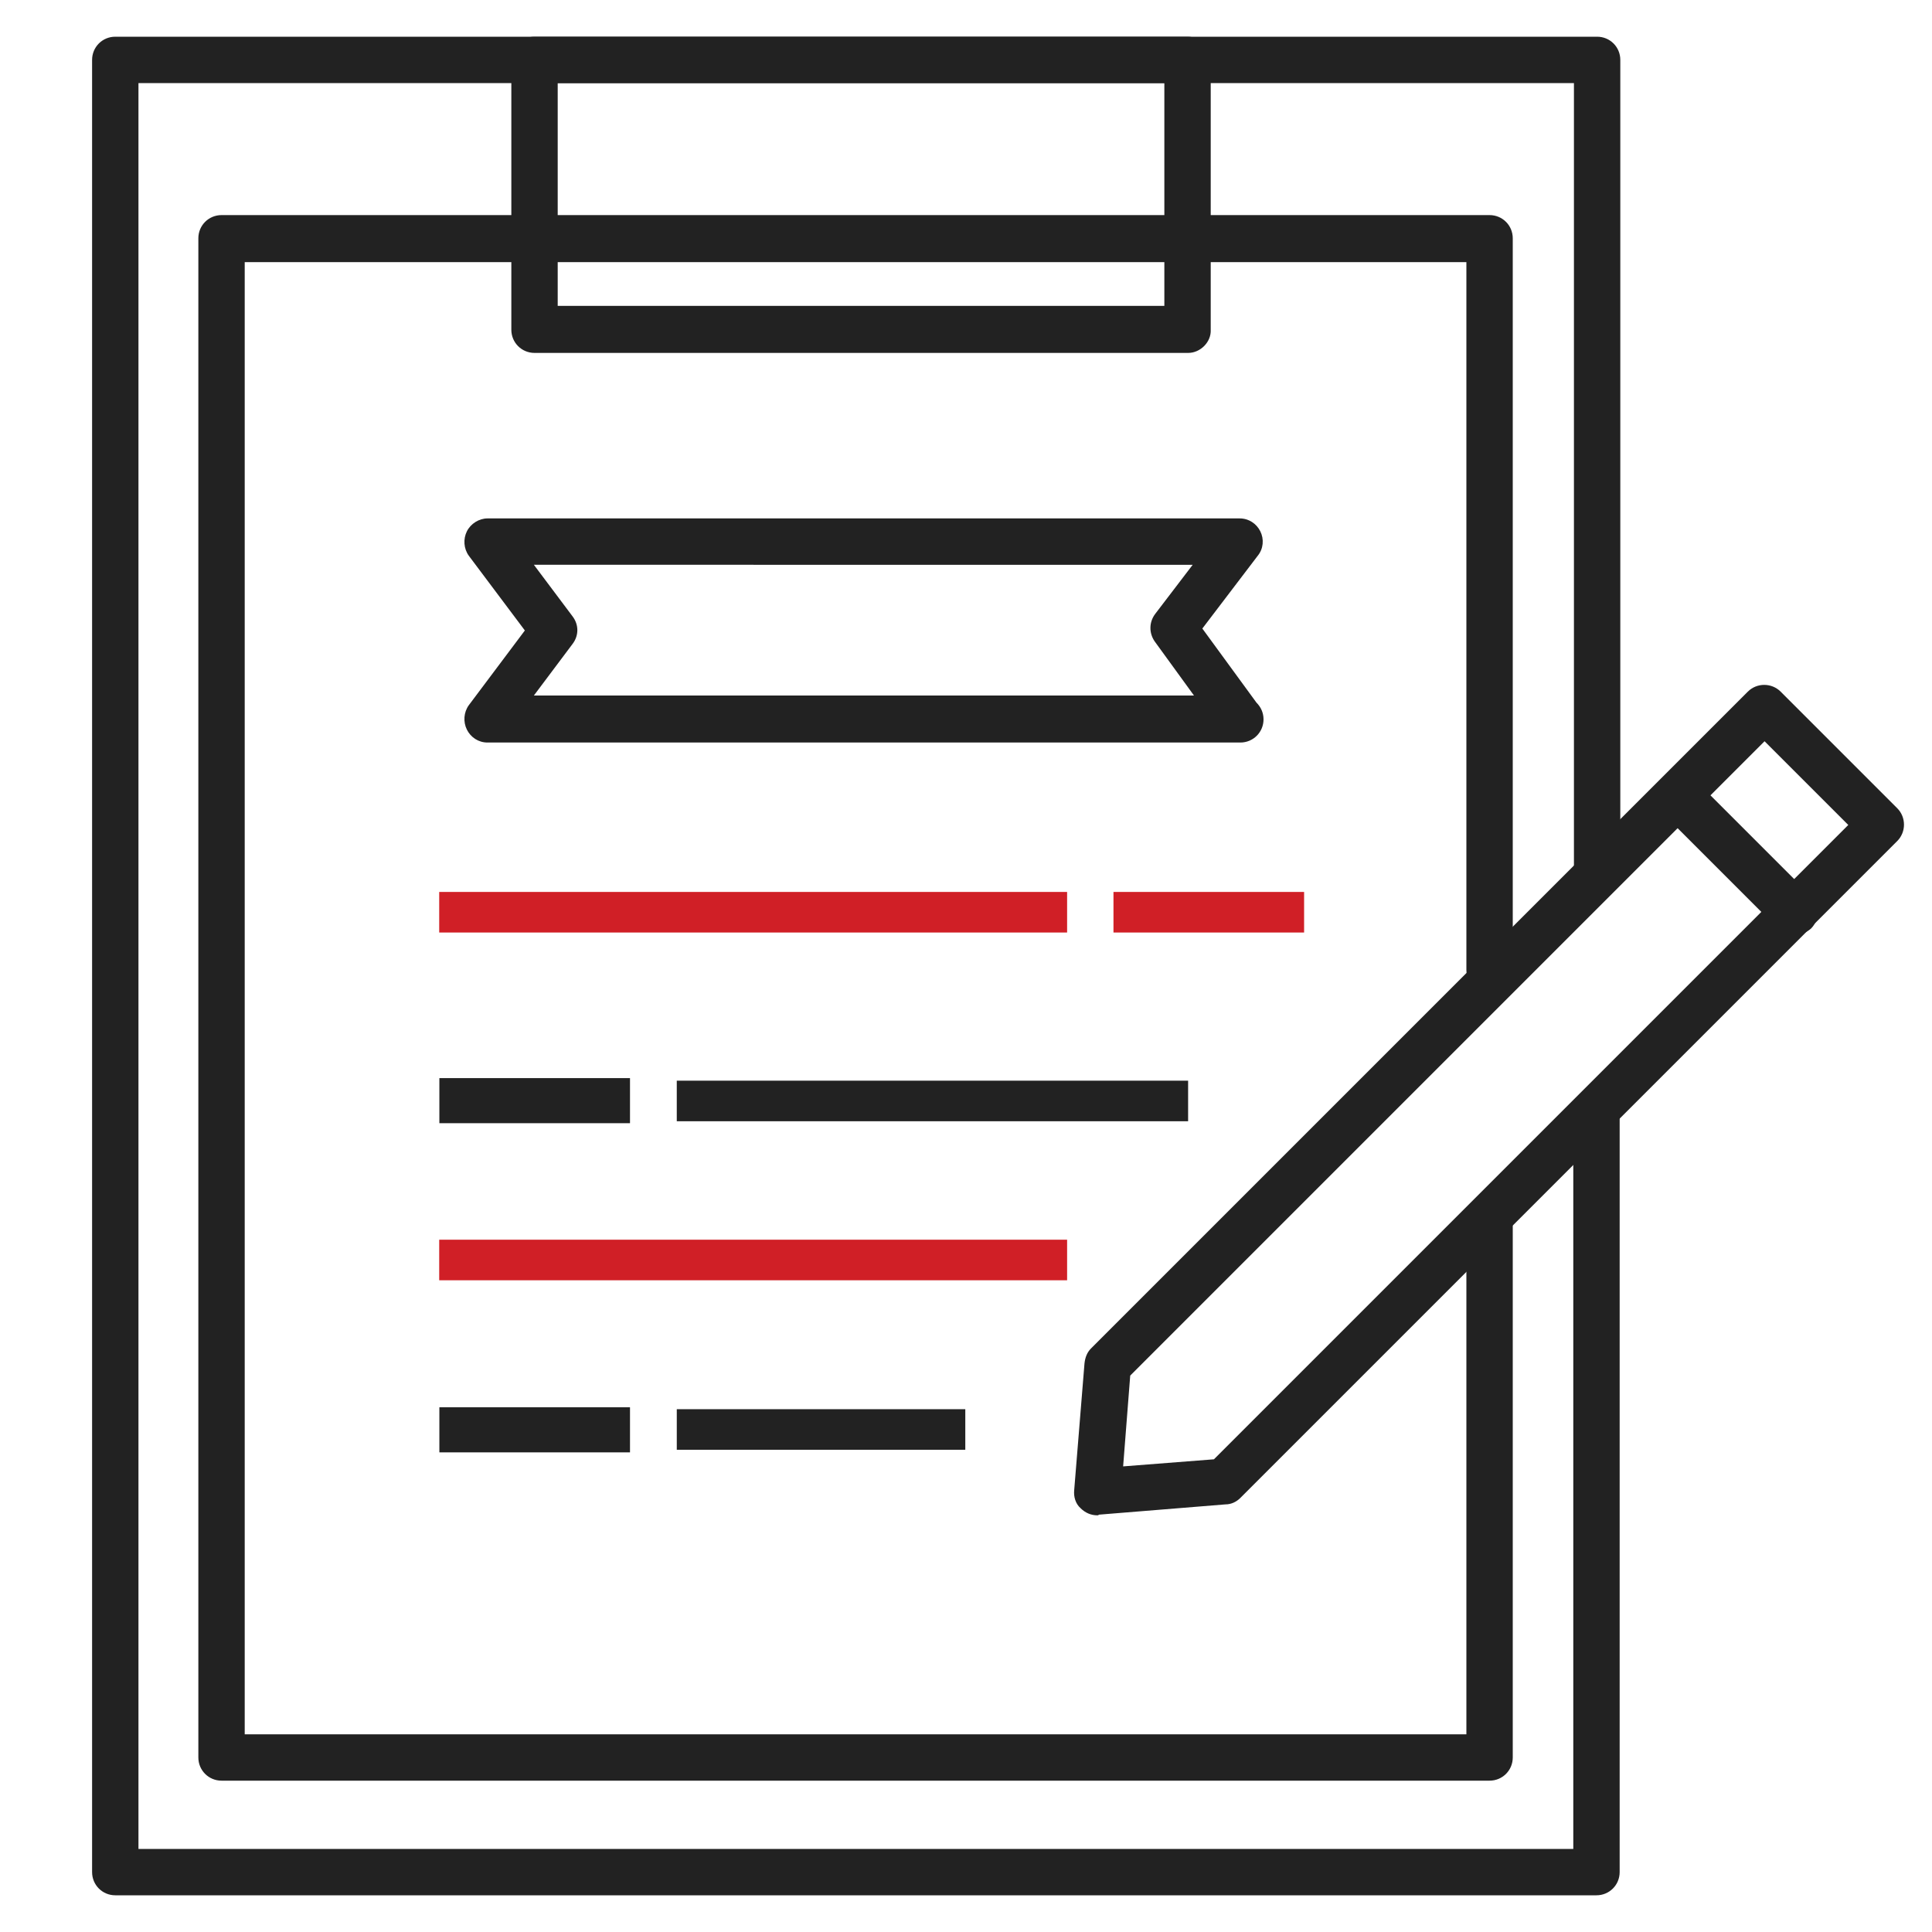
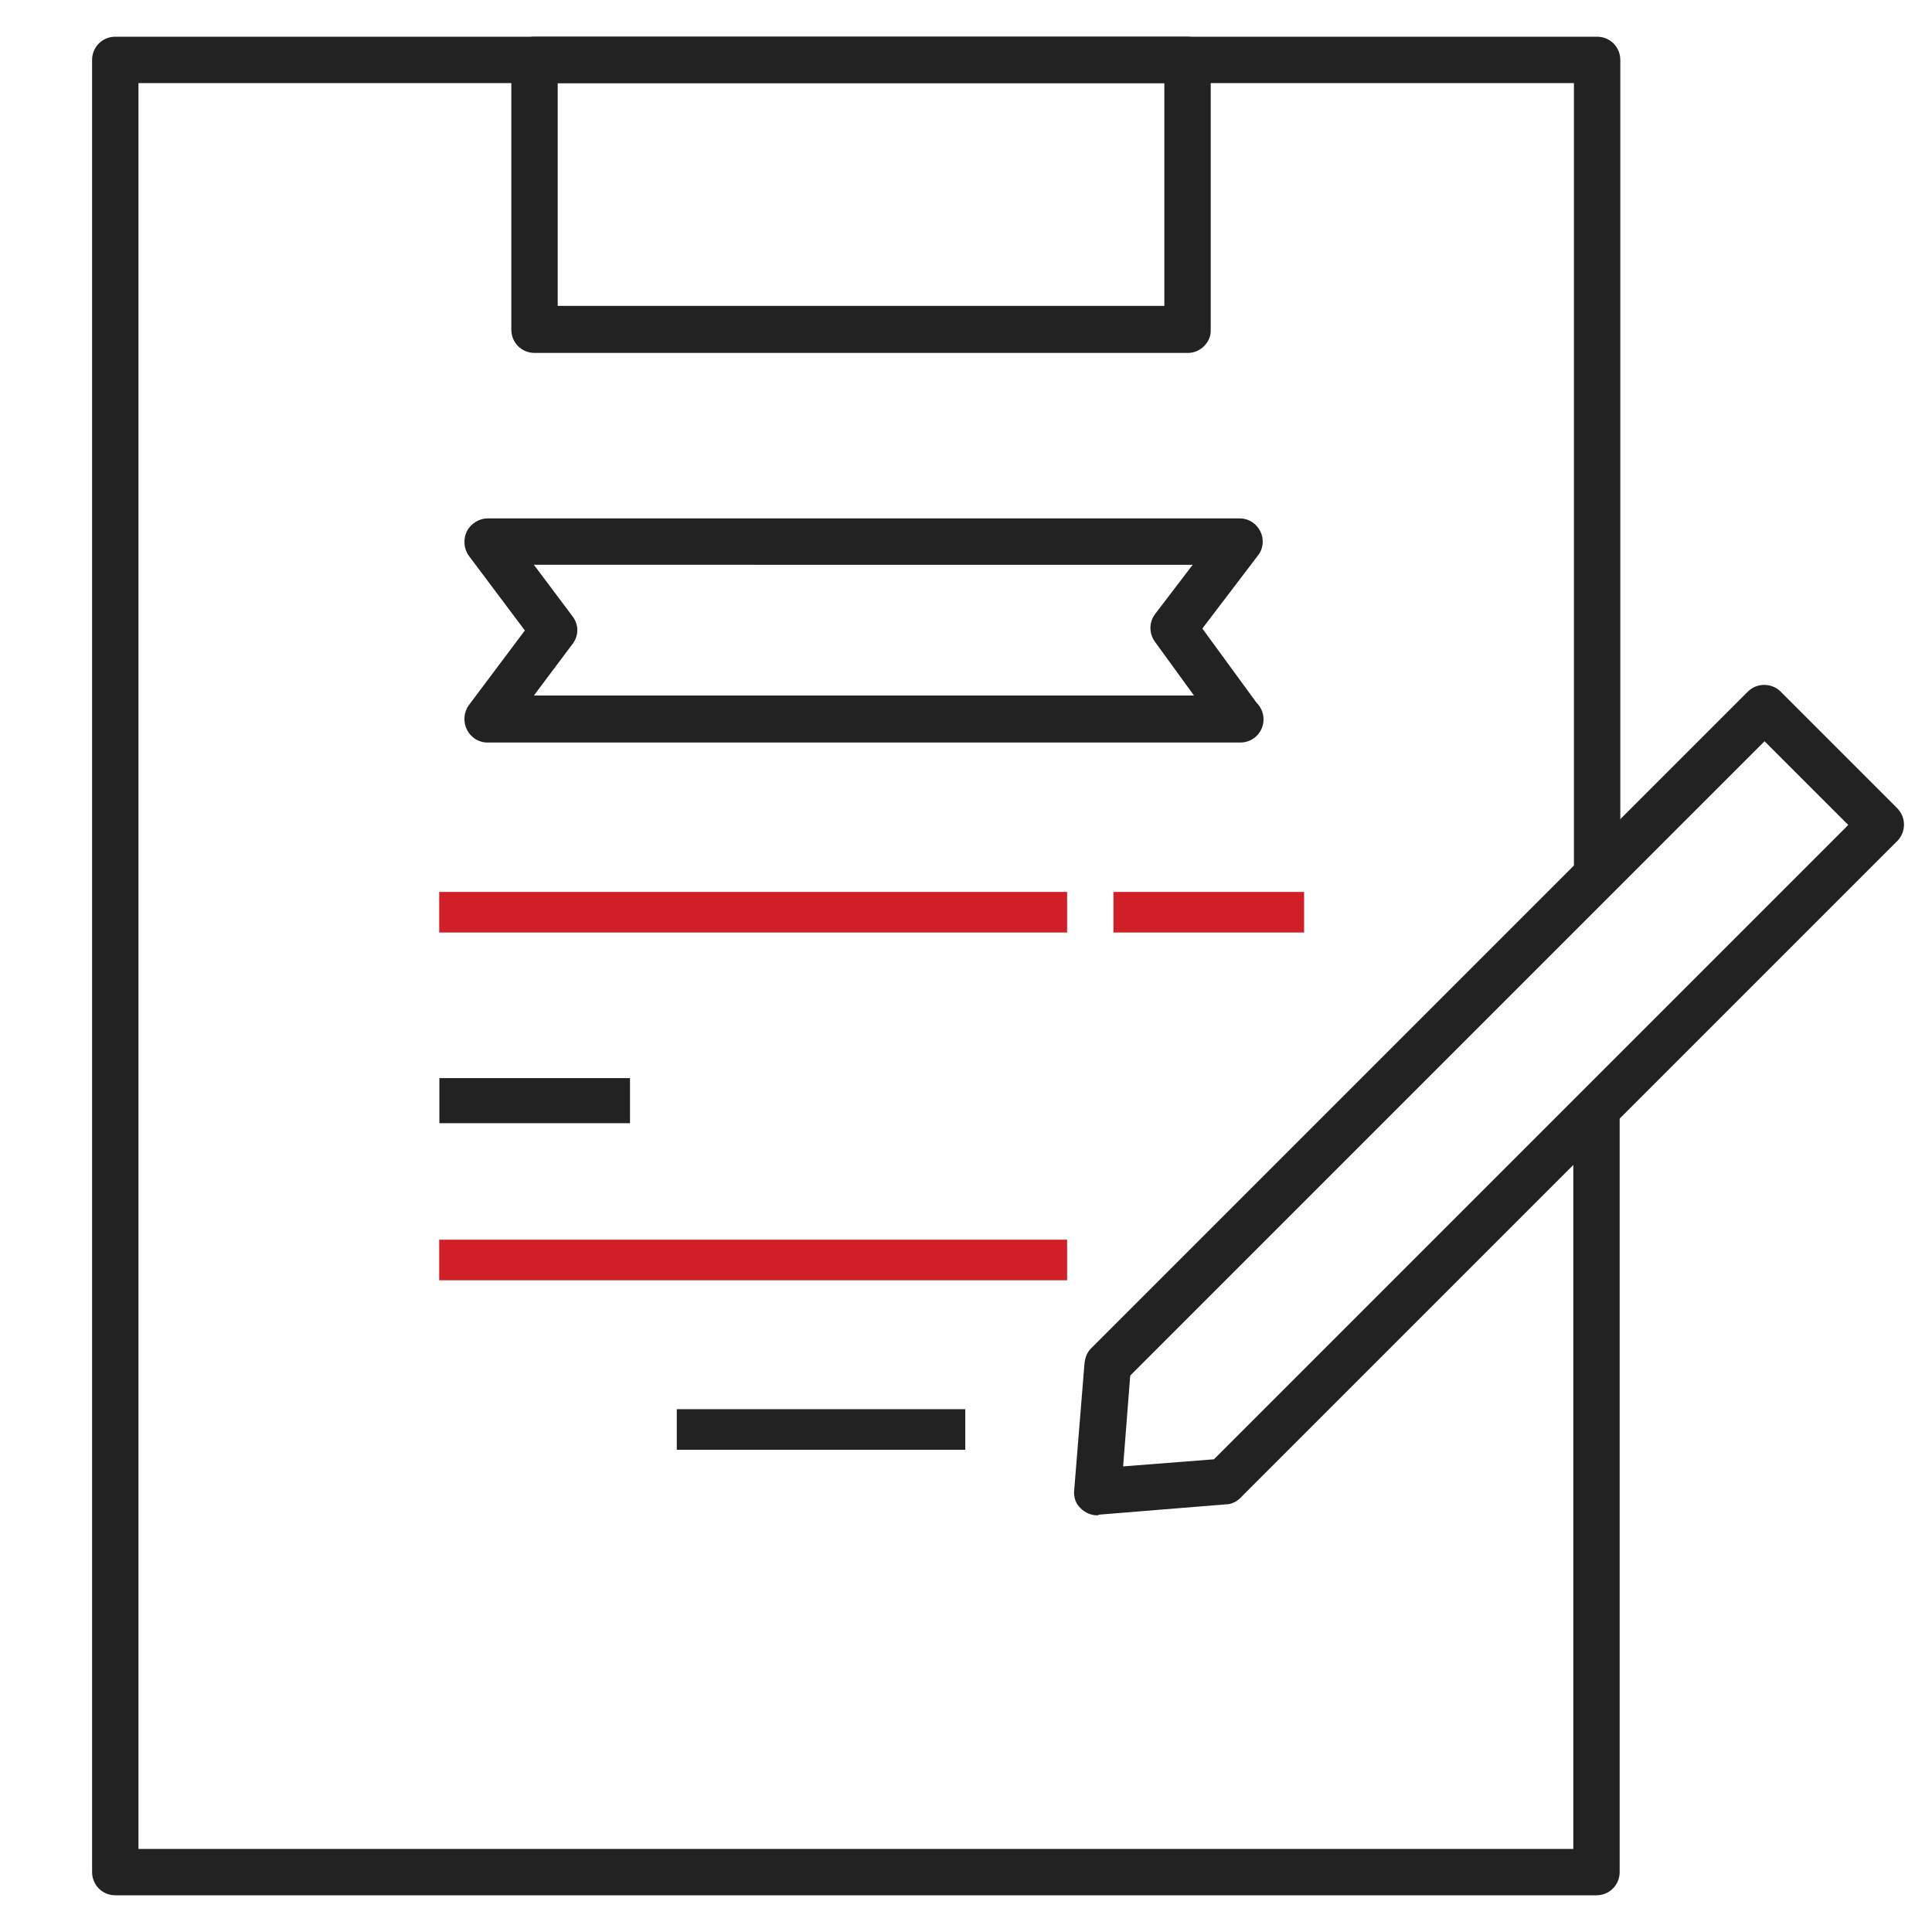
<svg xmlns="http://www.w3.org/2000/svg" version="1.1" id="레이어_1" x="0px" y="0px" viewBox="0 0 300 300" style="enable-background:new 0 0 300 300;" xml:space="preserve">
  <style type="text/css">
	.st0{fill:#222222;}
	.st1{fill:#D01F26;}
</style>
  <g>
    <g>
      <g>
-         <path class="st0" d="M231.3,276.5H34.4c-2,0-3.6-1.6-3.6-3.6V37c0-2,1.6-3.6,3.6-3.6h196.9c2,0,3.6,1.6,3.6,3.6v113.6     c0,2-1.6,3.6-3.6,3.6c-2,0-3.6-1.6-3.6-3.6V40.7H38v228.6h189.7v-78.9c0-2,1.6-3.6,3.6-3.6c2,0,3.6,1.6,3.6,3.6v82.5     C234.9,274.9,233.3,276.5,231.3,276.5z" />
-       </g>
+         </g>
      <g>
        <g>
          <path class="st0" d="M170.4,235.3c-1,0-1.9-0.4-2.6-1.1c-0.8-0.7-1.1-1.8-1-2.8l1.6-19.7c0.1-0.9,0.4-1.7,1-2.3l102-102      c1.4-1.4,3.7-1.4,5.1,0l18.1,18.1c1.4,1.4,1.4,3.7,0,5.1l-102,102c-0.6,0.6-1.4,1-2.3,1l-19.7,1.6      C170.6,235.3,170.5,235.3,170.4,235.3z M175.5,213.6l-1.1,14.1l14.1-1.1l98.5-98.5l-13-13L175.5,213.6z" />
        </g>
        <g>
-           <path class="st0" d="M278.6,145.2c-0.9,0-1.8-0.4-2.6-1.1L258,126.1c-1.4-1.4-1.4-3.7,0-5.1c1.4-1.4,3.7-1.4,5.1,0l18.1,18.1      c1.4,1.4,1.4,3.7,0,5.1C280.5,144.8,279.6,145.2,278.6,145.2z" />
-         </g>
+           </g>
      </g>
      <g>
        <g>
          <g>
            <rect x="68.2" y="138.5" class="st1" width="97.5" height="6.3" />
            <rect x="172.9" y="138.5" class="st1" width="29.6" height="6.3" />
          </g>
        </g>
        <g>
          <g>
            <rect x="68.2" y="192.5" class="st1" width="97.5" height="6.3" />
          </g>
          <g>
-             <rect x="105" y="167.8" transform="matrix(-1 -1.224647e-16 1.224647e-16 -1 289.489 341.907)" class="st0" width="79.4" height="6.3" />
            <rect x="68.2" y="167.5" transform="matrix(-1 -1.224647e-16 1.224647e-16 -1 166.026 341.909)" class="st0" width="29.6" height="7" />
          </g>
          <g>
            <rect x="105" y="218.9" transform="matrix(-1 -1.224647e-16 1.224647e-16 -1 254.891 444.019)" class="st0" width="44.8" height="6.3" />
-             <rect x="68.2" y="218.5" transform="matrix(-1 -1.224647e-16 1.224647e-16 -1 166.026 444.022)" class="st0" width="29.6" height="7" />
          </g>
        </g>
      </g>
      <g>
        <path class="st0" d="M192.6,115.3C192.6,115.3,192.5,115.3,192.6,115.3H75.7c-1.4,0-2.6-0.8-3.2-2c-0.6-1.2-0.5-2.7,0.3-3.8     l8.7-11.6l-8.7-11.6c-0.8-1.1-0.9-2.6-0.3-3.8c0.6-1.2,1.9-2,3.2-2h116.8c1.4,0,2.6,0.8,3.2,2c0.6,1.2,0.5,2.7-0.4,3.8l-8.6,11.3     l8.4,11.5c0.7,0.7,1.1,1.6,1.1,2.6C196.2,113.7,194.6,115.3,192.6,115.3z M82.9,108h102.5l-6.1-8.4c-0.9-1.3-0.9-3,0.1-4.3     l5.8-7.6H82.9l6,8c1,1.3,1,3,0,4.3L82.9,108z" />
      </g>
    </g>
    <g>
      <path class="st0" d="M247.9,294.3H17.9c-2,0-3.6-1.6-3.6-3.6V9.3c0-2,1.6-3.6,3.6-3.6h230.1c2,0,3.6,1.6,3.6,3.6v126    c0,2-1.6,3.6-3.6,3.6c-2,0-3.6-1.6-3.6-3.6V12.9H21.5v274.2h222.8V173c0-2,1.6-3.6,3.6-3.6c2,0,3.6,1.6,3.6,3.6v117.7    C251.5,292.7,249.9,294.3,247.9,294.3z" />
    </g>
    <g>
      <path class="st0" d="M184.5,54.8H83c-2,0-3.6-1.6-3.6-3.6V9.3c0-2,1.6-3.6,3.6-3.6h101.4c2,0,3.6,1.6,3.6,3.6v41.9    C188.1,53.1,186.4,54.8,184.5,54.8z M86.6,47.5h94.2V12.9H86.6V47.5z" />
    </g>
  </g>
</svg>